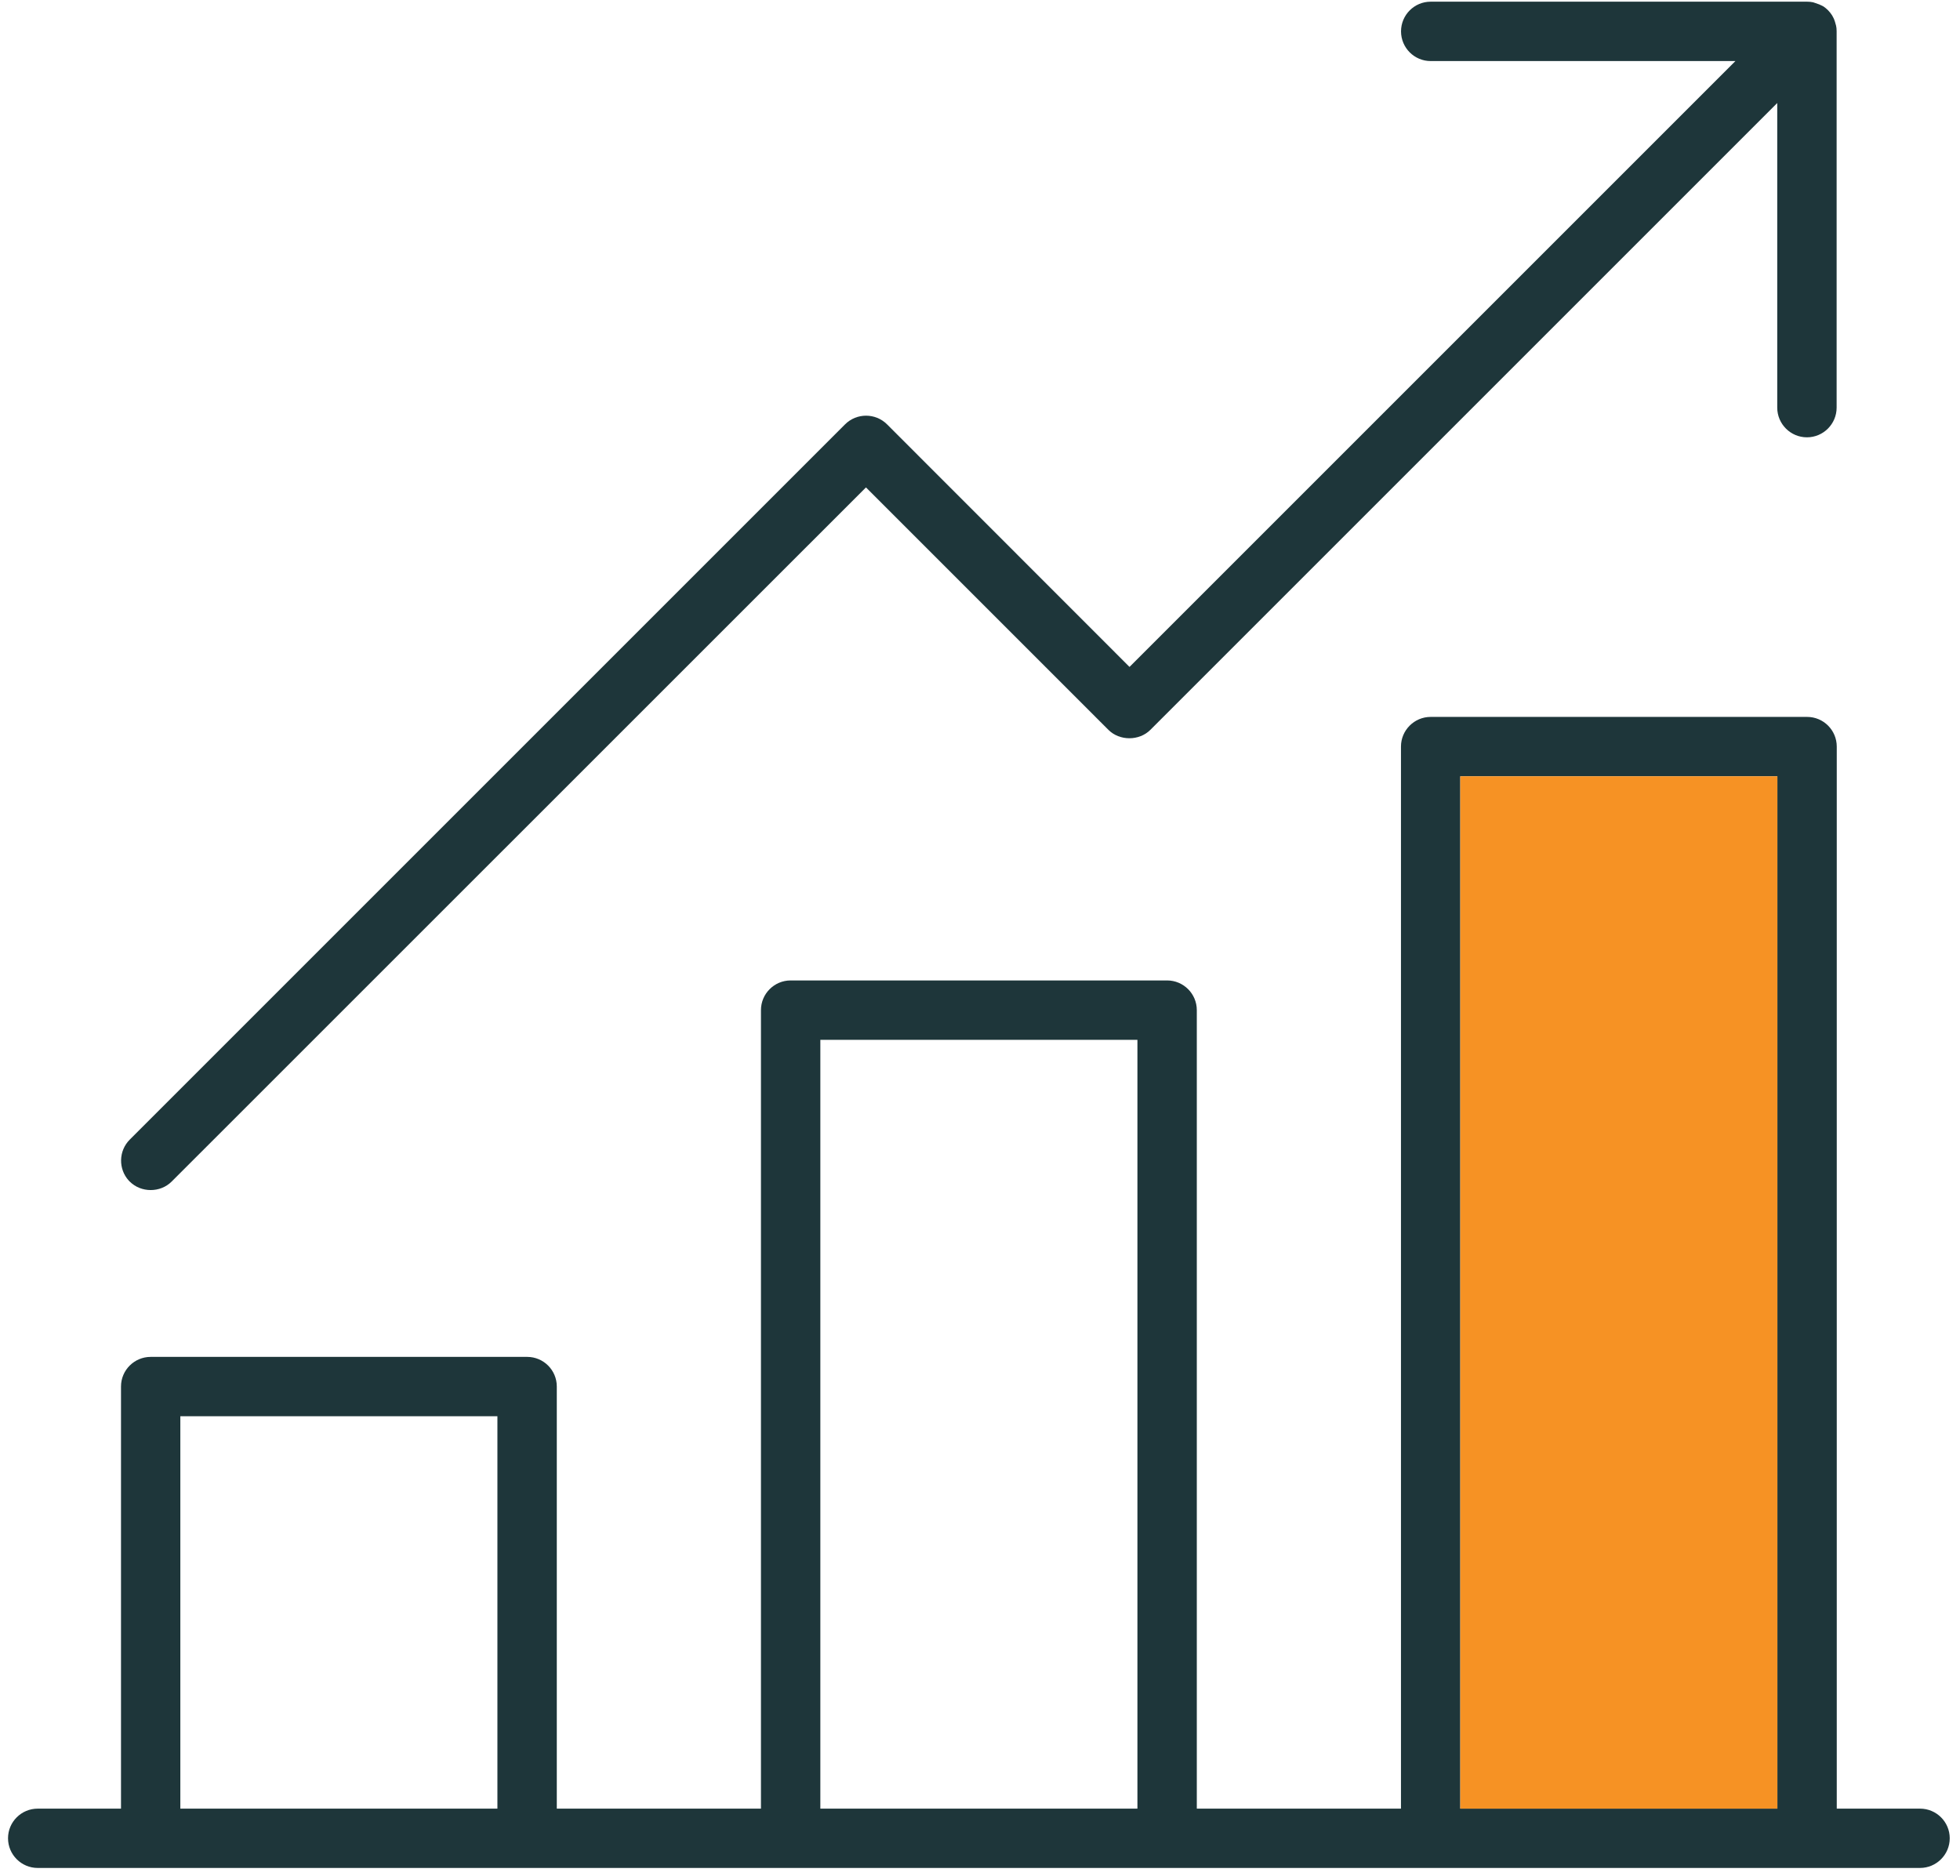
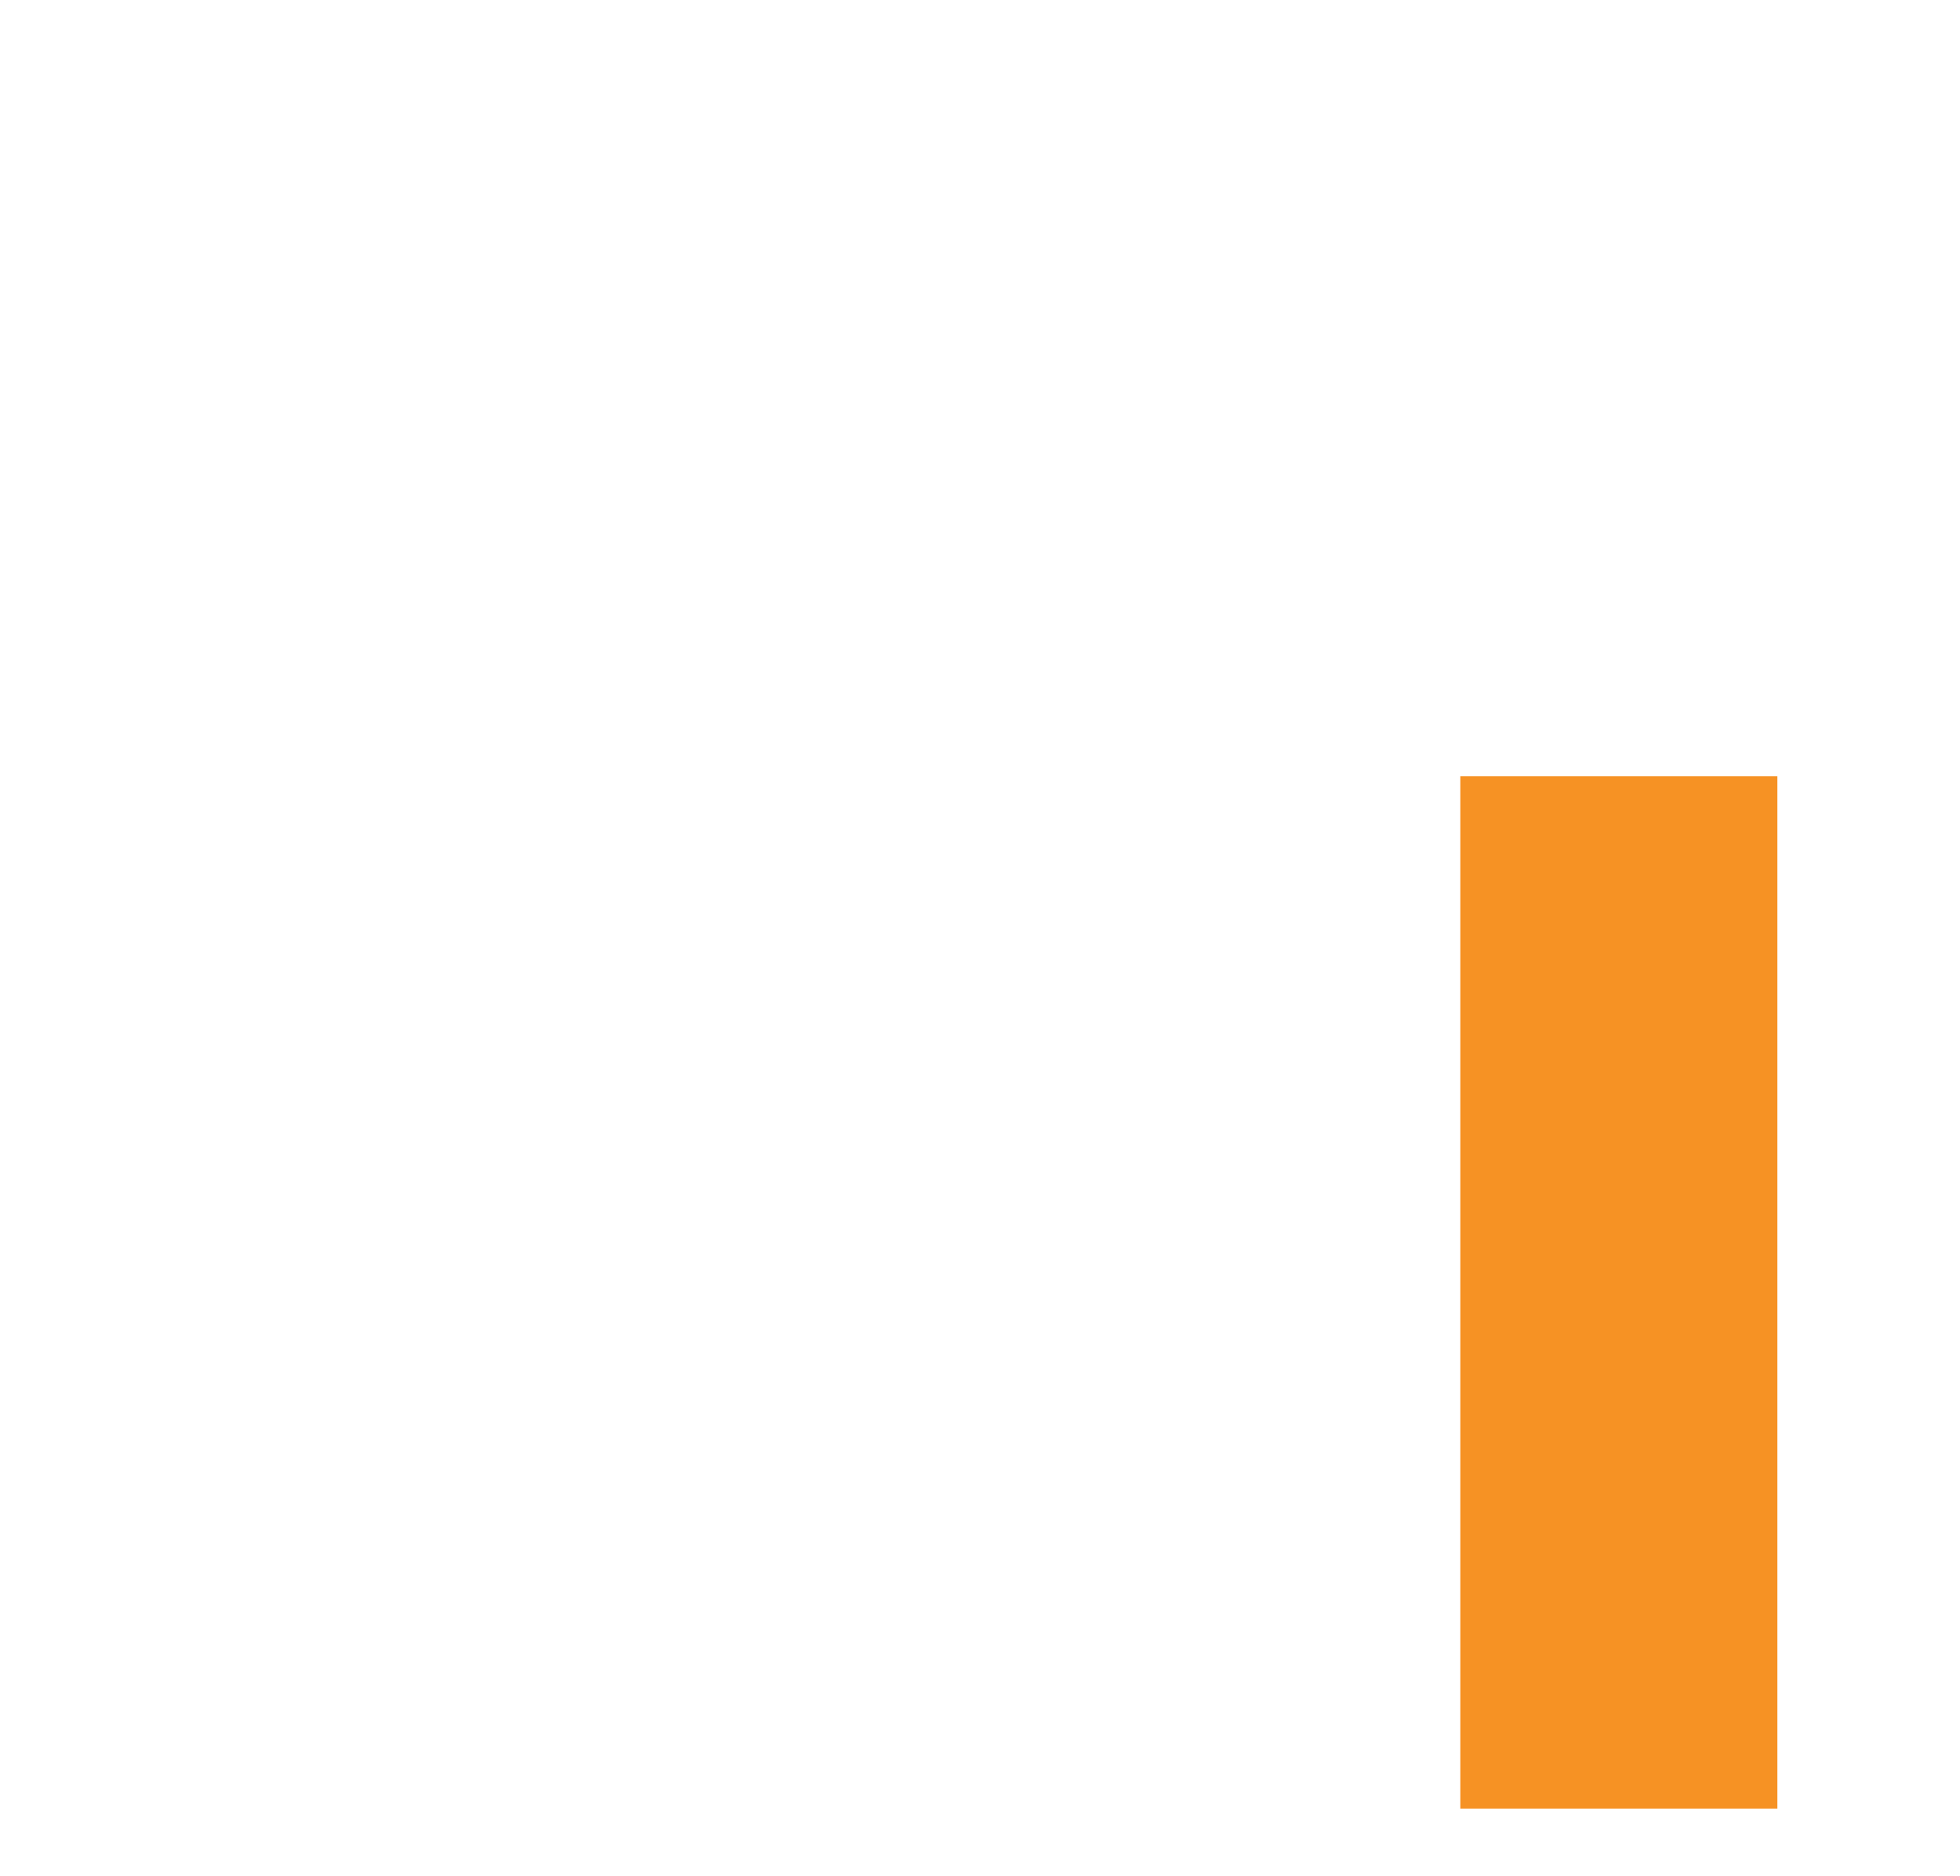
<svg xmlns="http://www.w3.org/2000/svg" width="164" height="157" viewBox="0 0 164 157" fill="none">
-   <path d="M10.776 98.792L10.859 98.875C11.807 99.818 13.412 99.818 14.359 98.875L72.458 40.786L92.745 61.073C93.682 62.01 95.318 62.01 96.255 61.073L148.708 8.62V34.109C148.708 35.479 149.823 36.594 151.193 36.594C152.562 36.594 153.677 35.479 153.677 34.109V2.609C153.677 2.427 153.661 2.281 153.63 2.146L153.531 1.797C153.464 1.599 153.432 1.526 153.396 1.469C153.344 1.385 153.313 1.328 153.292 1.276C153.094 0.969 152.859 0.734 152.578 0.542C152.484 0.5 152.432 0.474 152.375 0.438C152.375 0.448 152.318 0.417 152.25 0.38L151.911 0.26C151.771 0.208 151.729 0.198 151.714 0.193C151.536 0.156 151.391 0.141 151.208 0.141H119.708C118.339 0.141 117.229 1.255 117.229 2.625C117.229 3.995 118.339 5.109 119.708 5.109H145.208L94.51 55.807L74.224 35.51C73.255 34.542 71.677 34.542 70.708 35.51L10.859 95.359C9.917 96.302 9.891 97.818 10.776 98.792ZM15.089 118.51H41.62V151.344H15.089V118.51ZM68.641 87.01H95.172V151.344H68.641V87.01ZM122.188 64.958H148.719V151.344H122.188V64.958ZM0.672 153.823C0.672 155.193 1.786 156.307 3.156 156.307H160.656C162.026 156.307 163.141 155.193 163.141 153.823C163.141 152.453 162.026 151.344 160.656 151.344H153.688V62.474C153.688 61.104 152.578 59.99 151.208 59.99H119.708C118.339 59.99 117.224 61.104 117.224 62.474V151.344H100.141V84.526C100.141 83.156 99.026 82.042 97.656 82.042H66.156C64.787 82.042 63.672 83.156 63.672 84.526V151.344H46.589V116.021C46.589 114.651 45.479 113.542 44.109 113.542H12.609C11.24 113.542 10.125 114.651 10.125 116.021V151.344H3.156C1.786 151.344 0.672 152.453 0.672 153.823Z" fill="#1E363A" />
  <path d="M148.719 64.958H122.188V151.344H148.719V64.958Z" fill="#F69224" />
</svg>